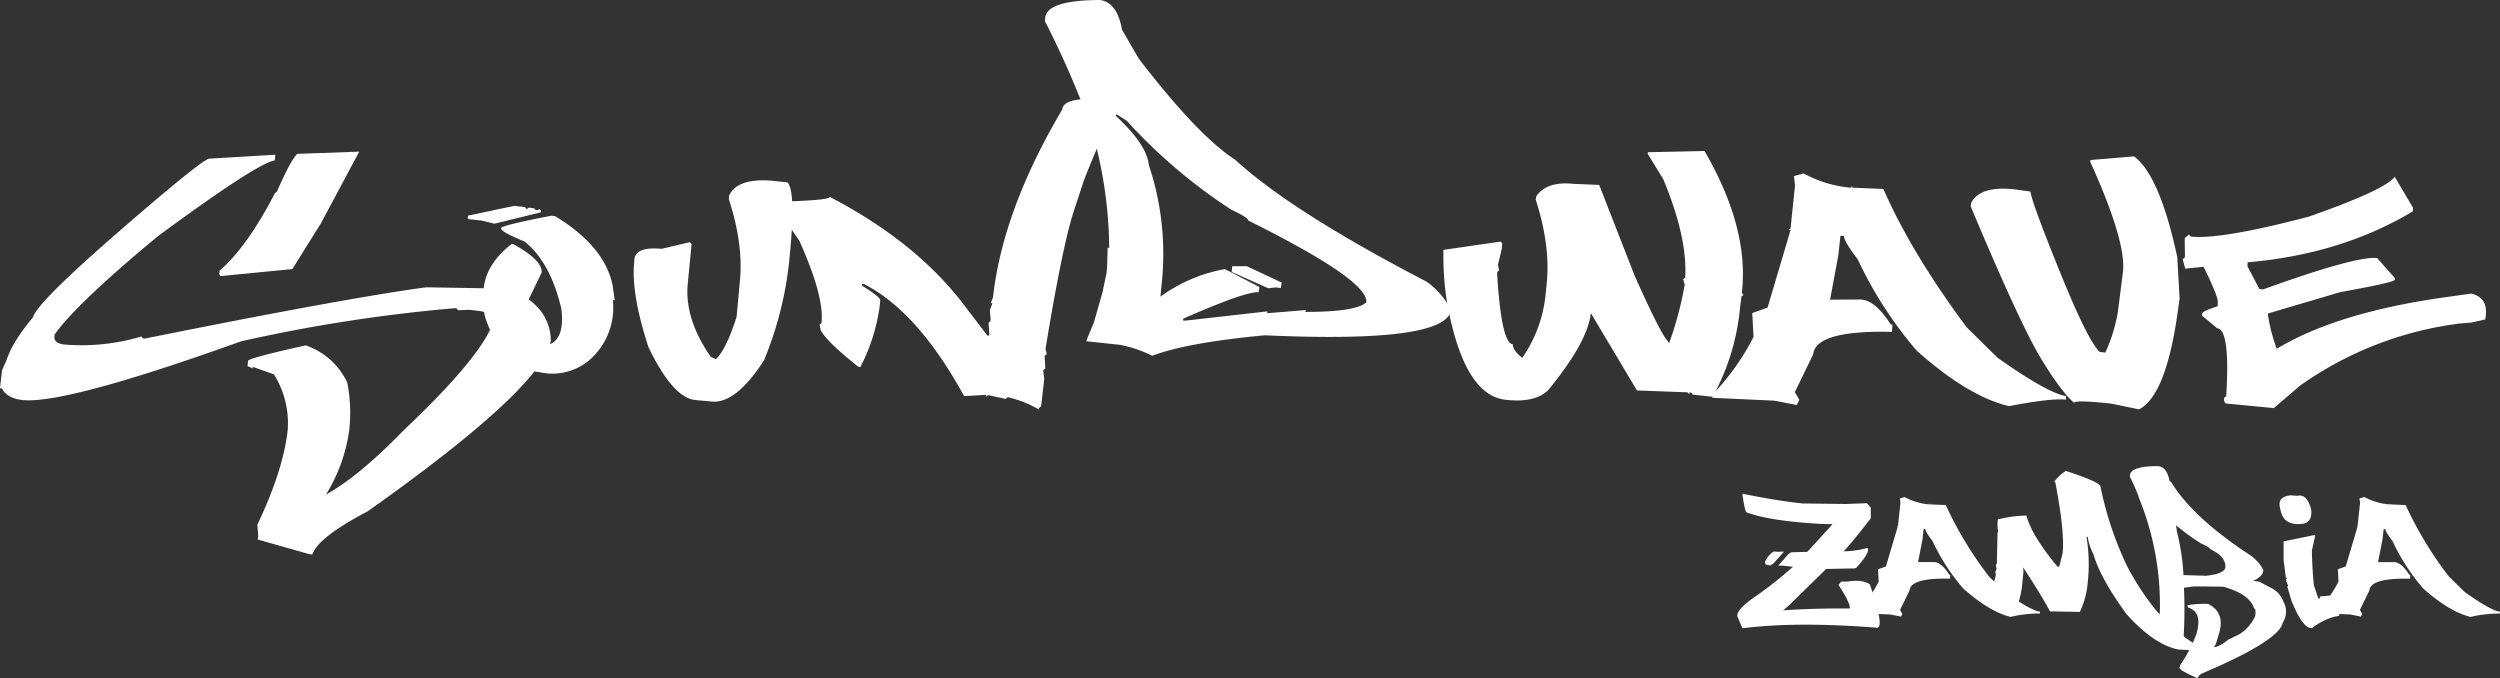
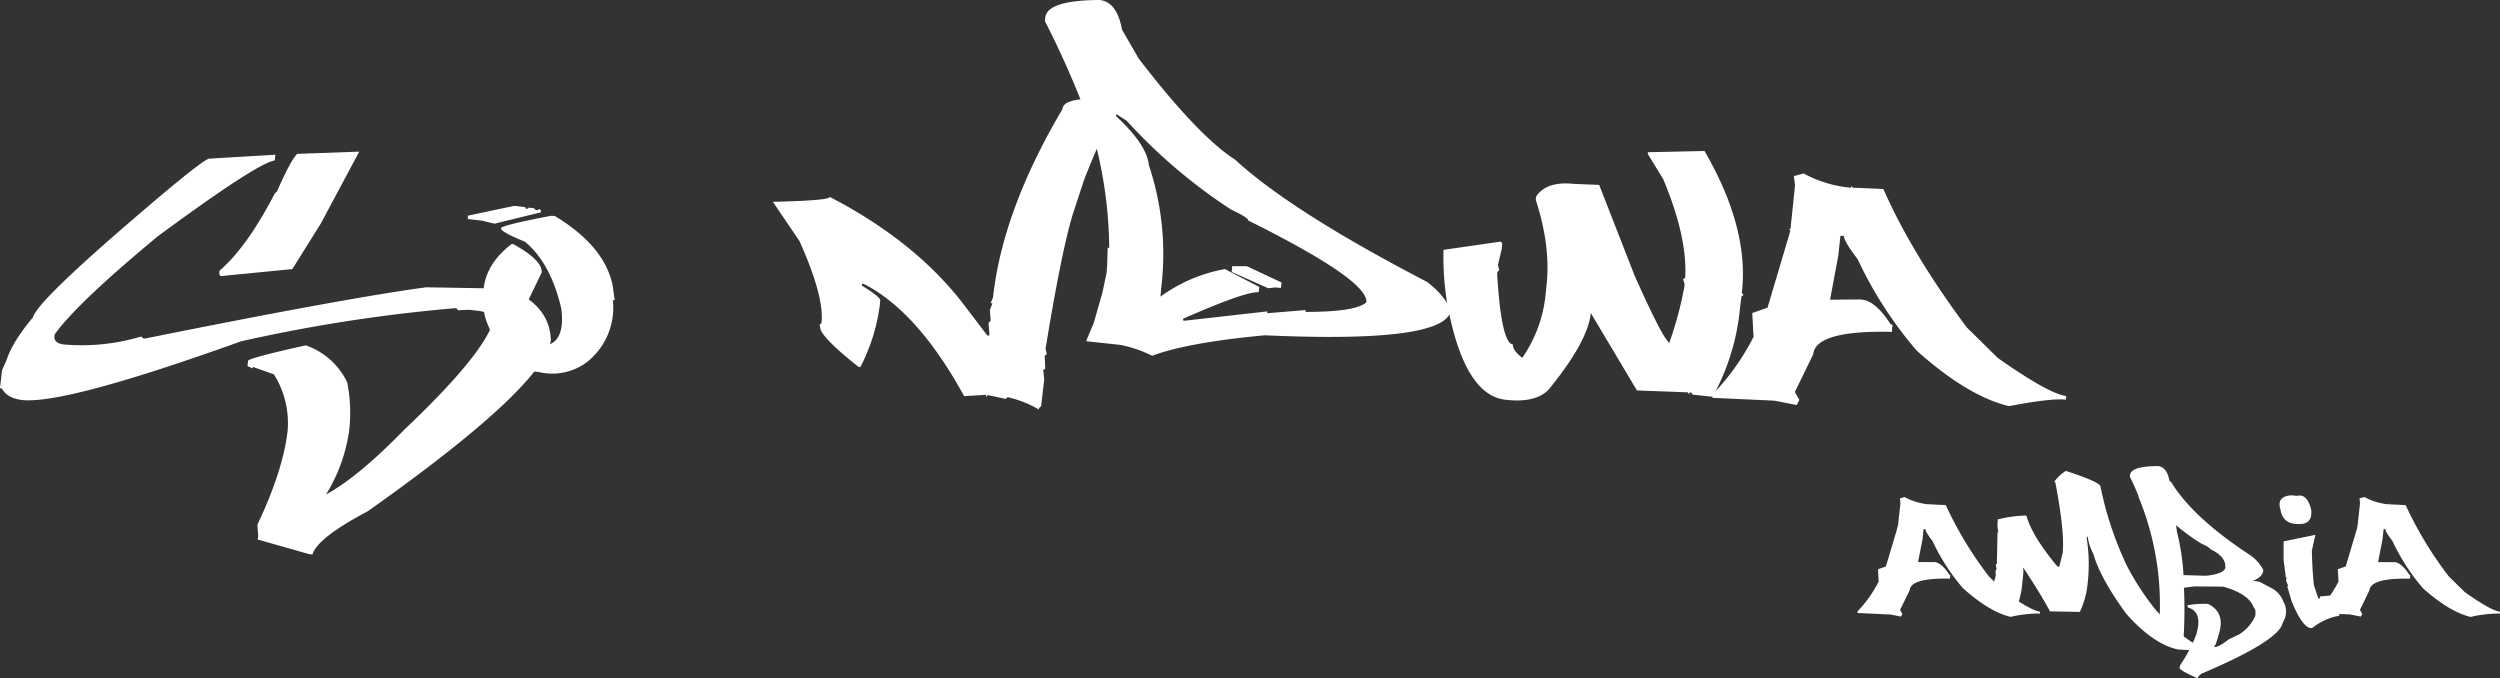
<svg xmlns="http://www.w3.org/2000/svg" viewBox="0 0 557.44 151.24">
  <rect x="0" y="0" width="557.44" height="151.24" fill="#333333" stroke="none" />
  <g id="b6a4e0d1-3f78-42b8-a5cc-49974f7ffd46" data-name="Layer 2">
    <g id="ac569acf-587b-4901-b63a-7b162671c33e" data-name="Layer 1">
      <path d="M82,114q-11.2,5.9-12.35,9.65l-.81-.12-11.38-3.23.12-.75L57.39,117Q63.15,104.84,64.14,96a20.5,20.5,0,0,0-3.06-12.53l-4.73-1.67v.35l-1.16-.52.12-1.16q.06-.63,12.87-3.46a16,16,0,0,1,9.24,8.25,34.74,34.74,0,0,1,.46,10.57,36.57,36.57,0,0,1-5.19,14.43q7.22-3.93,17.37-14.37Q107.57,79.32,110,71.71l.12-.41c-.27-1.08-1.45-1.73-3.52-2l-2-.23-2.48.11-.29-.4-.4-.06a354.21,354.21,0,0,0-47.69,7.39Q14.56,90.18,5,89.2,1.56,88.8.46,86.66L0,86.54l.46-4,1-2.25q1.34-4.11,5.89-9.53.75-3,17.26-17.49,20.67-18,22.11-17.9l14.67-.87-.12,1.27q-3.93.59-26.09,16.92-18,14.9-23,21.88l-.06.81c.15.81.89,1.29,2.2,1.44a46.49,46.49,0,0,0,17.2-1.79l.35.41.4.06q44.69-9,62.76-11.44l13.68.23,2,.18,5.89,1.44q6.06,3.64,6.23,10Q121.13,86.32,82,114Zm-1.9-80.19-8.55,16L65.18,60l-16,1.56-.29-.4.06-.81q6.12-5.25,12.35-17.26l.46-.4q3-6.87,4.51-8.38Z" style="fill:#fff" />
      <path d="M114.66,45.9l2.42.29.35.46.46-.35,1.16.12.4.4.4.06.41-.29.34.35,0,.4-10.34,2.54-2.83-.69-3.11-.35,0-.75ZM120.37,83q-8.13-.87-12.06-11.83a16.08,16.08,0,0,1-.46-6.87q.63-5.61,6.29-9.93l.4.11q6.46,3.59,6.24,6.3l-3.18,6.58Q117,73,122.68,76.73c2.2-1,3-3.62,2.49-7.85q-2.37-10.27-8.15-15-5.42-2.2-5.31-3,.06-.63,11.2-2.77l.81.06q11.09,6.7,12.88,15.47l.46,3.29h-.41a15.45,15.45,0,0,1-5.48,13.57A12.78,12.78,0,0,1,120.37,83Z" style="fill:#fff" />
-       <path d="M176.14,56.46a79.33,79.33,0,0,1-5.77,23.85q-6.24,9.69-11.6,9.23l-3.7-.34q-5-.47-10.45-11.72-3.87-11.78-3.23-18.82l.06-.81q.28-2.9,6.06-2.37L153.8,54l.41.4-.87,9q-.69,7.78,5.14,16.16l1.15.52q2.31-2.19,4.62-9.46l.75-8.2q.75-8-2.48-18l.06-.81q1.84-4,9.81-3.29l3.23.35Q177.46,42.89,176.14,56.46Z" style="fill:#fff" />
      <path d="M233.13,77.77l.28,1.21-.46.35v.46l.12,2.42-.46.29.23,2.08-.7,6-.46.41v.34a24.53,24.53,0,0,0-7-2.77l-.47.41-.4-.12-3.52-.75-.46.4.06-.46-4.91.29q-10.33-18.87-22.34-25l-.41-.06-.06.4q4.16,2.59,4.1,3.29l-.11,1.21a41.46,41.46,0,0,1-4.33,13.69l-.41-.06q-7.16-5.66-8.43-8.2l-.23-1.21.41-.35q.69-5.82-4.91-18.3L172.33,45q12.58-.28,12.7-1.09,18.66,9.69,29.39,23.38l5.72,7.5.4.06.06-.46-.18-2.42.41-.35.06-.4-.18-2.08.58-1.5-.4-.06.52-1.21q2.13-19.46,15.47-42,.23-2.76,9.06-2.25l4.56-.29-.05.35q-3.24,3.87-8.78,18.07l-2.42,7.39Q236.76,55.65,233.13,77.77Z" style="fill:#fff" />
      <path d="M246.75,60.79l.12-1.56.11-4,.35.06a96.46,96.46,0,0,0-4.27-27.54A205.57,205.57,0,0,0,233,4.73l.06-.8Q233.48.06,245.19,0q3.87.41,5,6.64l3.75,6.47q13.22,17.2,21.48,22.51Q288,47.17,318.11,62.81a17.91,17.91,0,0,1,5.43,6.24q-.87,7.56-41.51,5.71-17.32,1.62-25.12,4.57a28.38,28.38,0,0,0-7.1-2.43l-7.56-.81.06-.34,1.61-3.87,1.91-6.7Zm2.19-35.33-.11.41q6.87,6.35,7.33,10.91a62.59,62.59,0,0,1,2.77,27.36l-.17,2A34.78,34.78,0,0,1,273.13,60l7.68,4-.17,1.16q-2.89-.22-16.8,5.89l-.06.4.41.06,18.41-2.08-.05.41,8.6-.7-.06.41q11.25,0,13.57-2.14.51-4.9-26.33-18.24c0-.43-1.23-1.23-3.81-2.43A120.13,120.13,0,0,1,251.2,26.9ZM278,59.35,285.78,63l-.18,1.21-1.21-.12-1.61.18-8.14-3.64.11-1.27Z" style="fill:#fff" />
      <path d="M380.06,33.66q9.87,17,8.37,31.23l-.06.41.4.46-.46.34L388,68.47a50.66,50.66,0,0,1-6.12,20L377.46,88l-.35-.47h-.4l-.06.41-.35-.46L365,87.06,354.71,69.8q-.63,6.35-9.47,17.15-2.94,2.94-9.52,2.19-9.3-1-13.05-21.59a65.36,65.36,0,0,1-.81-11.84l12.76-1.84.35.4-.12,1.27L334,59.06l.29,1.21-.4.35-.06.46q.92,15.48,3.52,15.71c-.08.84.62,1.86,2.08,3a30,30,0,0,0,5.14-13.56l.29-2.83q.92-8.49-2.43-18.88l.12-.75q2.31-3.41,8.37-2.77l5.66.23,7.91,20.26q5.19,11.61,7,14.09l.69.92a78.47,78.47,0,0,0,3.47-13l-.35-1.27.46-.29q.53-9-4.9-22l-3.47-5.66.06-.34Z" style="fill:#fff" />
      <path d="M402.17,38.68a27,27,0,0,0,10.56,3.18v-.35l.41.35.4,0,6.41.29Q426.3,56.58,438.54,73l6.93,6.82q11.37,8,15.24,8.48l-.06.81q-3.34-.35-12.7,1.45-9.18-2.2-20.55-12.36a88.85,88.85,0,0,1-13.17-20.38q-3.17-4.15-3.06-5.2l-.8-.05-.47,4.38-1.84,9.88,6.87-.06.34.06q3,.35,6.3,5.48l.4.12L421.85,74q-17-.4-17.55,5l-4.09,8.43,1,1.73-.58,1.15-4.68-.92-.46-.06-13.68-.63.11-.81A53.25,53.25,0,0,0,391,75.11l-.29-5.31,3.41-1.21,5.13-17.27h-.4l.4-.4,1-9.58L400,39.26Z" style="fill:#fff" />
-       <path d="M475.84,34.87q5.71,4.22,9.64,22.46l.52,9.24-.23,1.61q-2.61,20-8.84,23.1L470.81,90q-8.19-.87-8.31-.18-2.89-2.42-7.48-10T439.41,46l.11-.75q2-3.93,9.93-3l3.29.46q.28,2.37,6.53,17.81t8.89,17.93l1.27.17a35.89,35.89,0,0,0,2.77-8.83l1.15-9q.87-6.75-7.27-24.71l.06-.4Z" style="fill:#fff" />
-       <path d="M548.69,72.11A78.4,78.4,0,0,0,512.84,86L507,91,496.56,90c-.5,0-.71-.48-.63-1.33l.46-.29q.92-14.89-2-15.18L491,70.38l.06-.46c0-.39,1.17-.93,3.4-1.62l.06-.81c.12-.81-.94-3.48-3.17-8l-4.1.41-.58-2.14.46-.29.06-.46-.06-3.63.06-.35.92-.75.35.46q6.63.75,26.38-4.44,17.26-6.08,19.11-8.9l4.1,6.93-.06.81Q522,56.7,501.18,58.48l-.06.87,2.66,5.08.81.11q20.78-7.5,25.46-7L534,62v.4q-.4.63-12.06,2.71l-16.28,4.8a37.65,37.65,0,0,0,2,7.85q13.34-8,36.83-11.38l6.53-.92c2.73.65,3.77,2.58,3.11,5.77l-3.11.7Z" style="fill:#fff" />
-       <path d="M411.09,122.93a20.66,20.66,0,0,0,4.56-.57l.45-.12.36,0c.37.62-.46,2.06-2.51,4.32l-.32.18-6.44.12Q404,130,398.88,135l-1.29,1.1q6.63-.48,14.9-.42.09-1.25-2.56-5.27l.63-.72,1.37,0q3.24-.57,5,.6,3.35,9.68,1.58,9.68-17.88-1.42-30,.12l-1-2.38c-.57-1,.82-2.66,4.17-4.89a92.45,92.45,0,0,0,8.11-6.44l-2.41-.27h-.87l2.3-2.59.59-.38,3.58-.09c.77-.82,2.65-2.87,5.63-6.17l-2.47-.06q-11.21-.6-16.63-2.54c-.28,0-.63-1.39-1-4.17h.17q7.36,1.53,13.27,2.15l9.59.12,4.74-.18.86,1v2.36Q412.94,121,411.09,122.93ZM397.8,123l-2.35,2.62-.69.45-.53-.06q-1.62-.21.68-2.63l.63-.41.77.06Z" style="fill:#fff" />
      <path d="M424.68,110.83a14,14,0,0,0,5.46,1.64v-.18l.2.18.21,0,3.31.15a83.36,83.36,0,0,0,9.6,15.88L447,132q5.88,4.16,7.87,4.39l0,.41a27.45,27.45,0,0,0-6.56.75q-4.74-1.14-10.6-6.38a45.59,45.59,0,0,1-6.8-10.52c-1.09-1.43-1.62-2.32-1.58-2.68l-.42,0-.23,2.26-1,5.1,3.55,0,.18,0q1.55.18,3.25,2.83l.2.06-.06.81q-8.76-.21-9,2.59L423.67,136l.51.89-.3.6-2.42-.48-.23,0-7.07-.33.06-.41a27.36,27.36,0,0,0,4.68-6.59l-.15-2.74,1.76-.63,2.65-8.91H423l.21-.2.54-5-.12-1.07Z" style="fill:#fff" />
      <path d="M460.62,105q7.88,2.57,7.75,3.54a76,76,0,0,0,5.84,17.53,58.08,58.08,0,0,0,6.64,10.13q6.79,7.38,11.6,8.73l0,.21-.24.21-.18-.24-1.49,0-.81-.06-4.14-.24q-5.47-1.2-11.47-7.93-5.83-8-7.33-13.32a11.69,11.69,0,0,1-1.28-3.87l-.21,0,0,.42a37.48,37.48,0,0,1,.21,9.83,18.94,18.94,0,0,1-1.76,6.5l-6.65-.12q-2.21-4.11-6-9.81l.08,1-.38,3.69a19.44,19.44,0,0,1-1.31,4.68l.17,0c-.19.54-.49.78-.89.74l-5.3-1.43h-.21l0-.23,1.76-6.68-.09-.83.26-.63-.14-.63,0-.41.2,0,.15-7.1.18,0a8.05,8.05,0,0,1-.09-2.92l.21,0a27.63,27.63,0,0,1,6.14-.8q1.15,4.32,6.56,10.94l.38.44.39,0,.75-3q.5-4.59-1.64-15.85H458A9.65,9.65,0,0,1,460.62,105Z" style="fill:#fff" />
      <path d="M502.37,129.51l1.37.18,3,1.58a5.41,5.41,0,0,1,2.36,2.8,4.5,4.5,0,0,1-.09,4.74q-.75,4-17.79,11.26a2.19,2.19,0,0,0-1.23,1.17c-2.78-1.24-4.11-2-4-2.42l.15-.53a32.3,32.3,0,0,0,3.58-6.83c1-3.36.37-5.36-1.85-6l-.15-.5a21.53,21.53,0,0,1,4.65-.3c2.54,1.27,3.35,3.45,2.44,6.52l-.54,1.82c-.21.7-.4,1.05-.56,1.07l0,.15c.52.16,1.6-.39,3.25-1.66l2.38-1.14a9.4,9.4,0,0,0,3.52-4.05c.14-1.07.05-1.66-.27-1.76q-1-3.15-6.88-4.8l-.27,0-6.2-.06-2.27.3a106.64,106.64,0,0,1-.14,12.1l-2.33-.62h-2.95l0-4.83a63,63,0,0,0-4.71-26.91v-.15a43.84,43.84,0,0,0-1.91-4.29l0-.42c.15-1.33,2.25-2,6.28-2,1.33.14,2.19,1.29,2.56,3.43l.27,0q4.8,8,17.82,16.51a9.1,9.1,0,0,1,2.8,3.22C504.64,128.09,503.84,128.9,502.37,129.51Zm-17.16-12.39c.06.43.12.89.18,1.37a51.35,51.35,0,0,1,1.48,9.74l5,.15c2.5-.24,3.94-.8,4.32-1.7q.27-2.54-3.36-4.23c0-.22-.64-.64-2-1.25A46.85,46.85,0,0,1,485.21,117.12Z" style="fill:#fff" />
      <path d="M513.49,116.79c-2.94.36-4.6-.7-5-3.16-.62-2,.18-3,2.38-3.19l1.34.12c1.49-.36,2.54.68,3.13,3.1C515.54,115.49,514.92,116.53,513.49,116.79Zm2,6q.09,4.32.45,7.69l1,3,.39-.09-.09-.39,5.84-.54v.18a15.54,15.54,0,0,0-1.52,4.68l-1,.18a14.13,14.13,0,0,0-5,2.53q-2,.33-4.59-6l-.95-3.22.18-.24-.42-.95-.06-.42.21-.23-.24-.18-.5-3.94,0-.21,0-3.93,7.09-1.46Z" style="fill:#fff" />
      <path d="M527.22,110.83a14,14,0,0,0,5.46,1.64v-.18l.21.18.2,0,3.31.15a83.88,83.88,0,0,0,9.6,15.88l3.57,3.51q5.88,4.16,7.87,4.39l0,.41a27.45,27.45,0,0,0-6.56.75q-4.73-1.14-10.6-6.38a45.59,45.59,0,0,1-6.8-10.52c-1.09-1.43-1.62-2.32-1.58-2.68l-.41,0-.24,2.26-1,5.1,3.55,0,.18,0q1.54.18,3.25,2.83l.2.06-.05.81q-8.77-.21-9.06,2.59L526.21,136l.51.89-.3.6L524,137l-.24,0-7.07-.33.06-.41a27.36,27.36,0,0,0,4.68-6.59l-.15-2.74,1.76-.63,2.65-8.91h-.2l.2-.2.54-5-.12-1.07Z" style="fill:#fff" />
    </g>
  </g>
</svg>